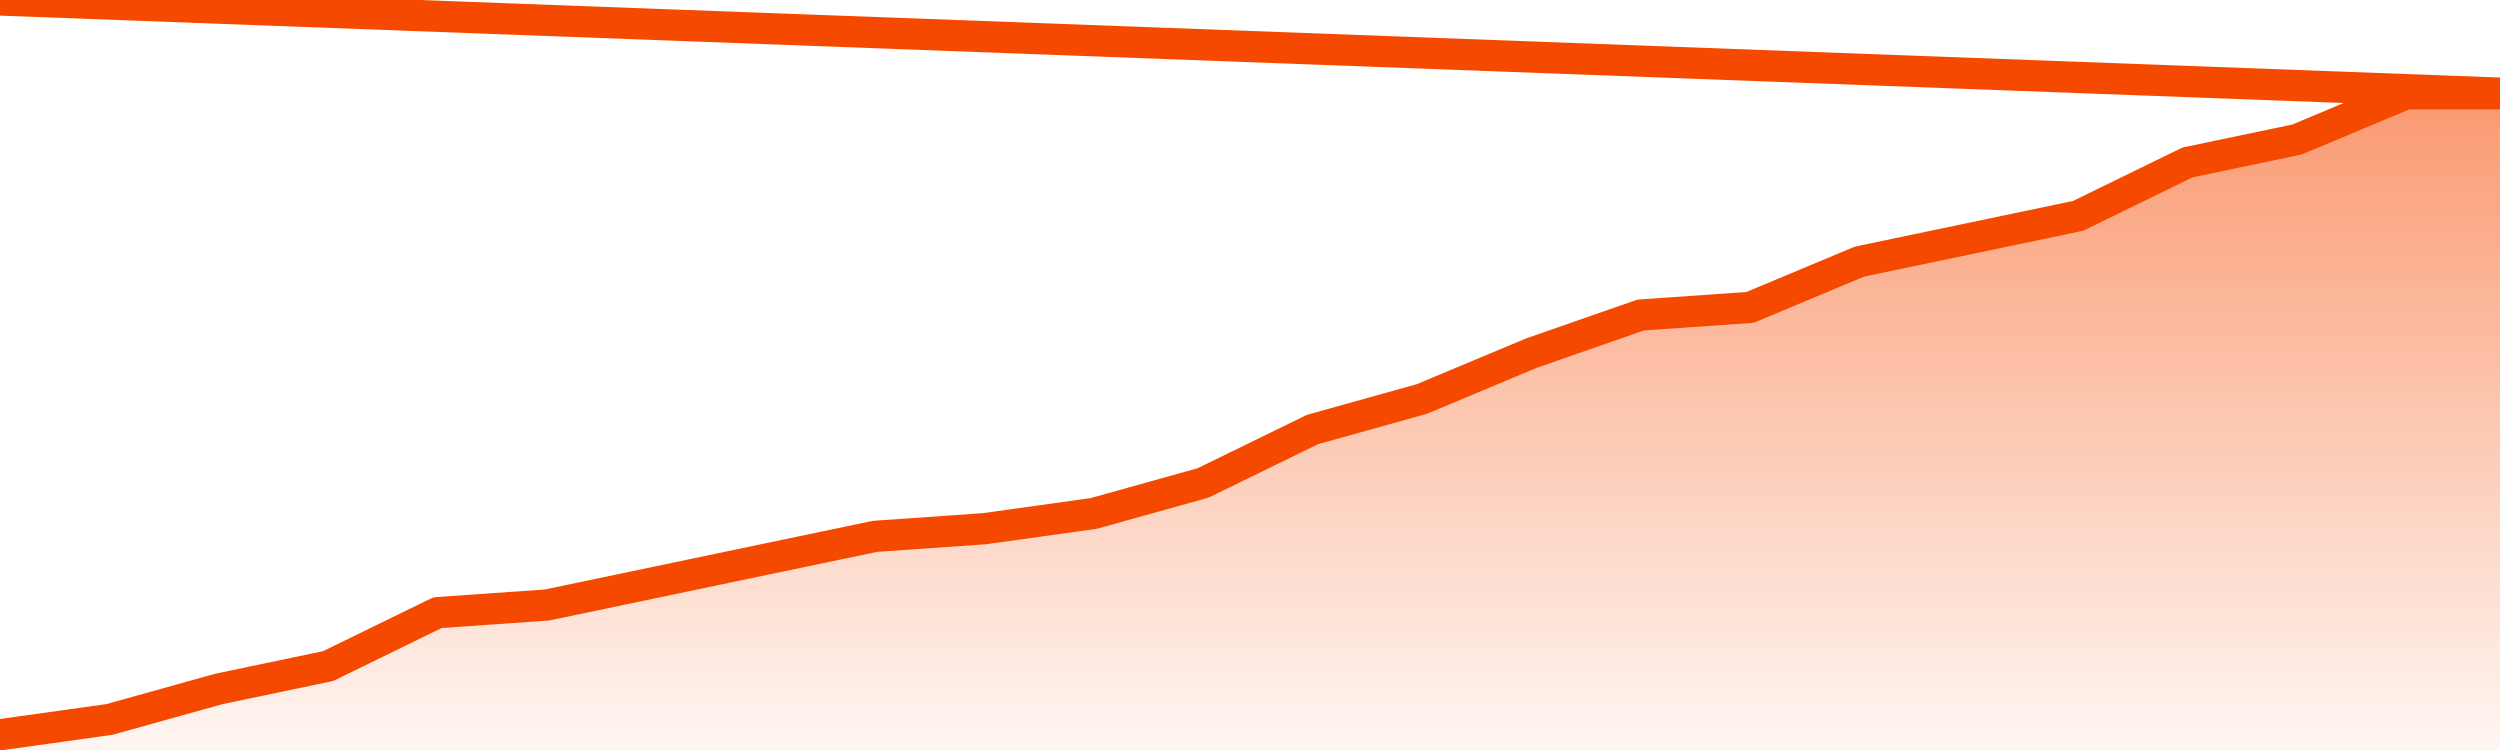
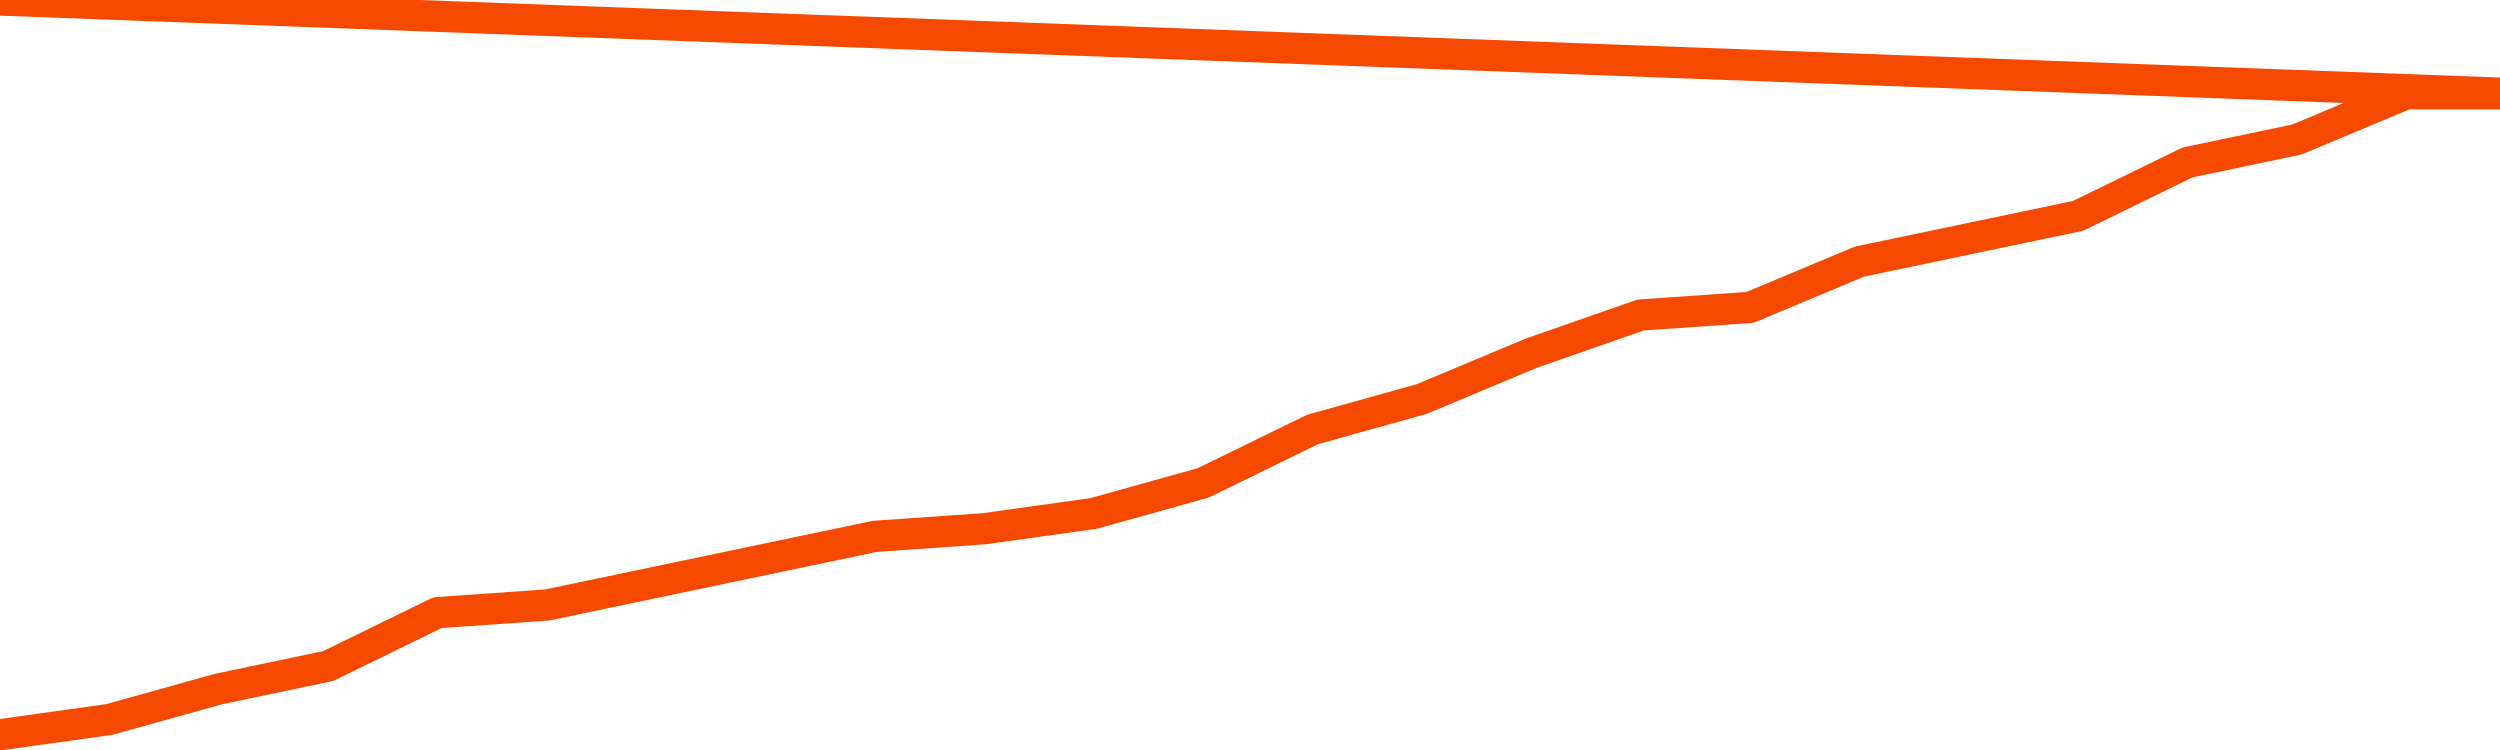
<svg xmlns="http://www.w3.org/2000/svg" version="1.1" width="80" height="24" viewBox="0 0 80 24">
  <defs>
    <linearGradient x1=".5" x2=".5" y2="1" id="gradient">
      <stop offset="0" stop-color="#F64900" />
      <stop offset="1" stop-color="#f64900" stop-opacity="0" />
    </linearGradient>
  </defs>
-   <path fill="url(#gradient)" fill-opacity="0.56" stroke="none" d="M 0,26 0.0,23.512 3.5,23.023 7.0,22.047 10.5,21.314 14.0,19.605 17.5,19.36 21.0,18.628 24.5,17.895 28.0,17.163 31.5,16.919 35.0,16.43 38.5,15.453 42.0,13.744 45.5,12.767 49.0,11.302 52.5,10.081 56.0,9.837 59.5,8.372 63.0,7.64 66.5,6.907 70.0,5.198 73.5,4.465 77.0,3.0 80.5,3.0 82,26 Z" />
  <path fill="none" stroke="#F64900" stroke-width="1" stroke-linejoin="round" stroke-linecap="round" d="M 0.0,23.512 3.5,23.023 7.0,22.047 10.5,21.314 14.0,19.605 17.5,19.36 21.0,18.628 24.5,17.895 28.0,17.163 31.5,16.919 35.0,16.43 38.5,15.453 42.0,13.744 45.5,12.767 49.0,11.302 52.5,10.081 56.0,9.837 59.5,8.372 63.0,7.64 66.5,6.907 70.0,5.198 73.5,4.465 77.0,3.0 80.5,3.0.join(' ') }" />
</svg>